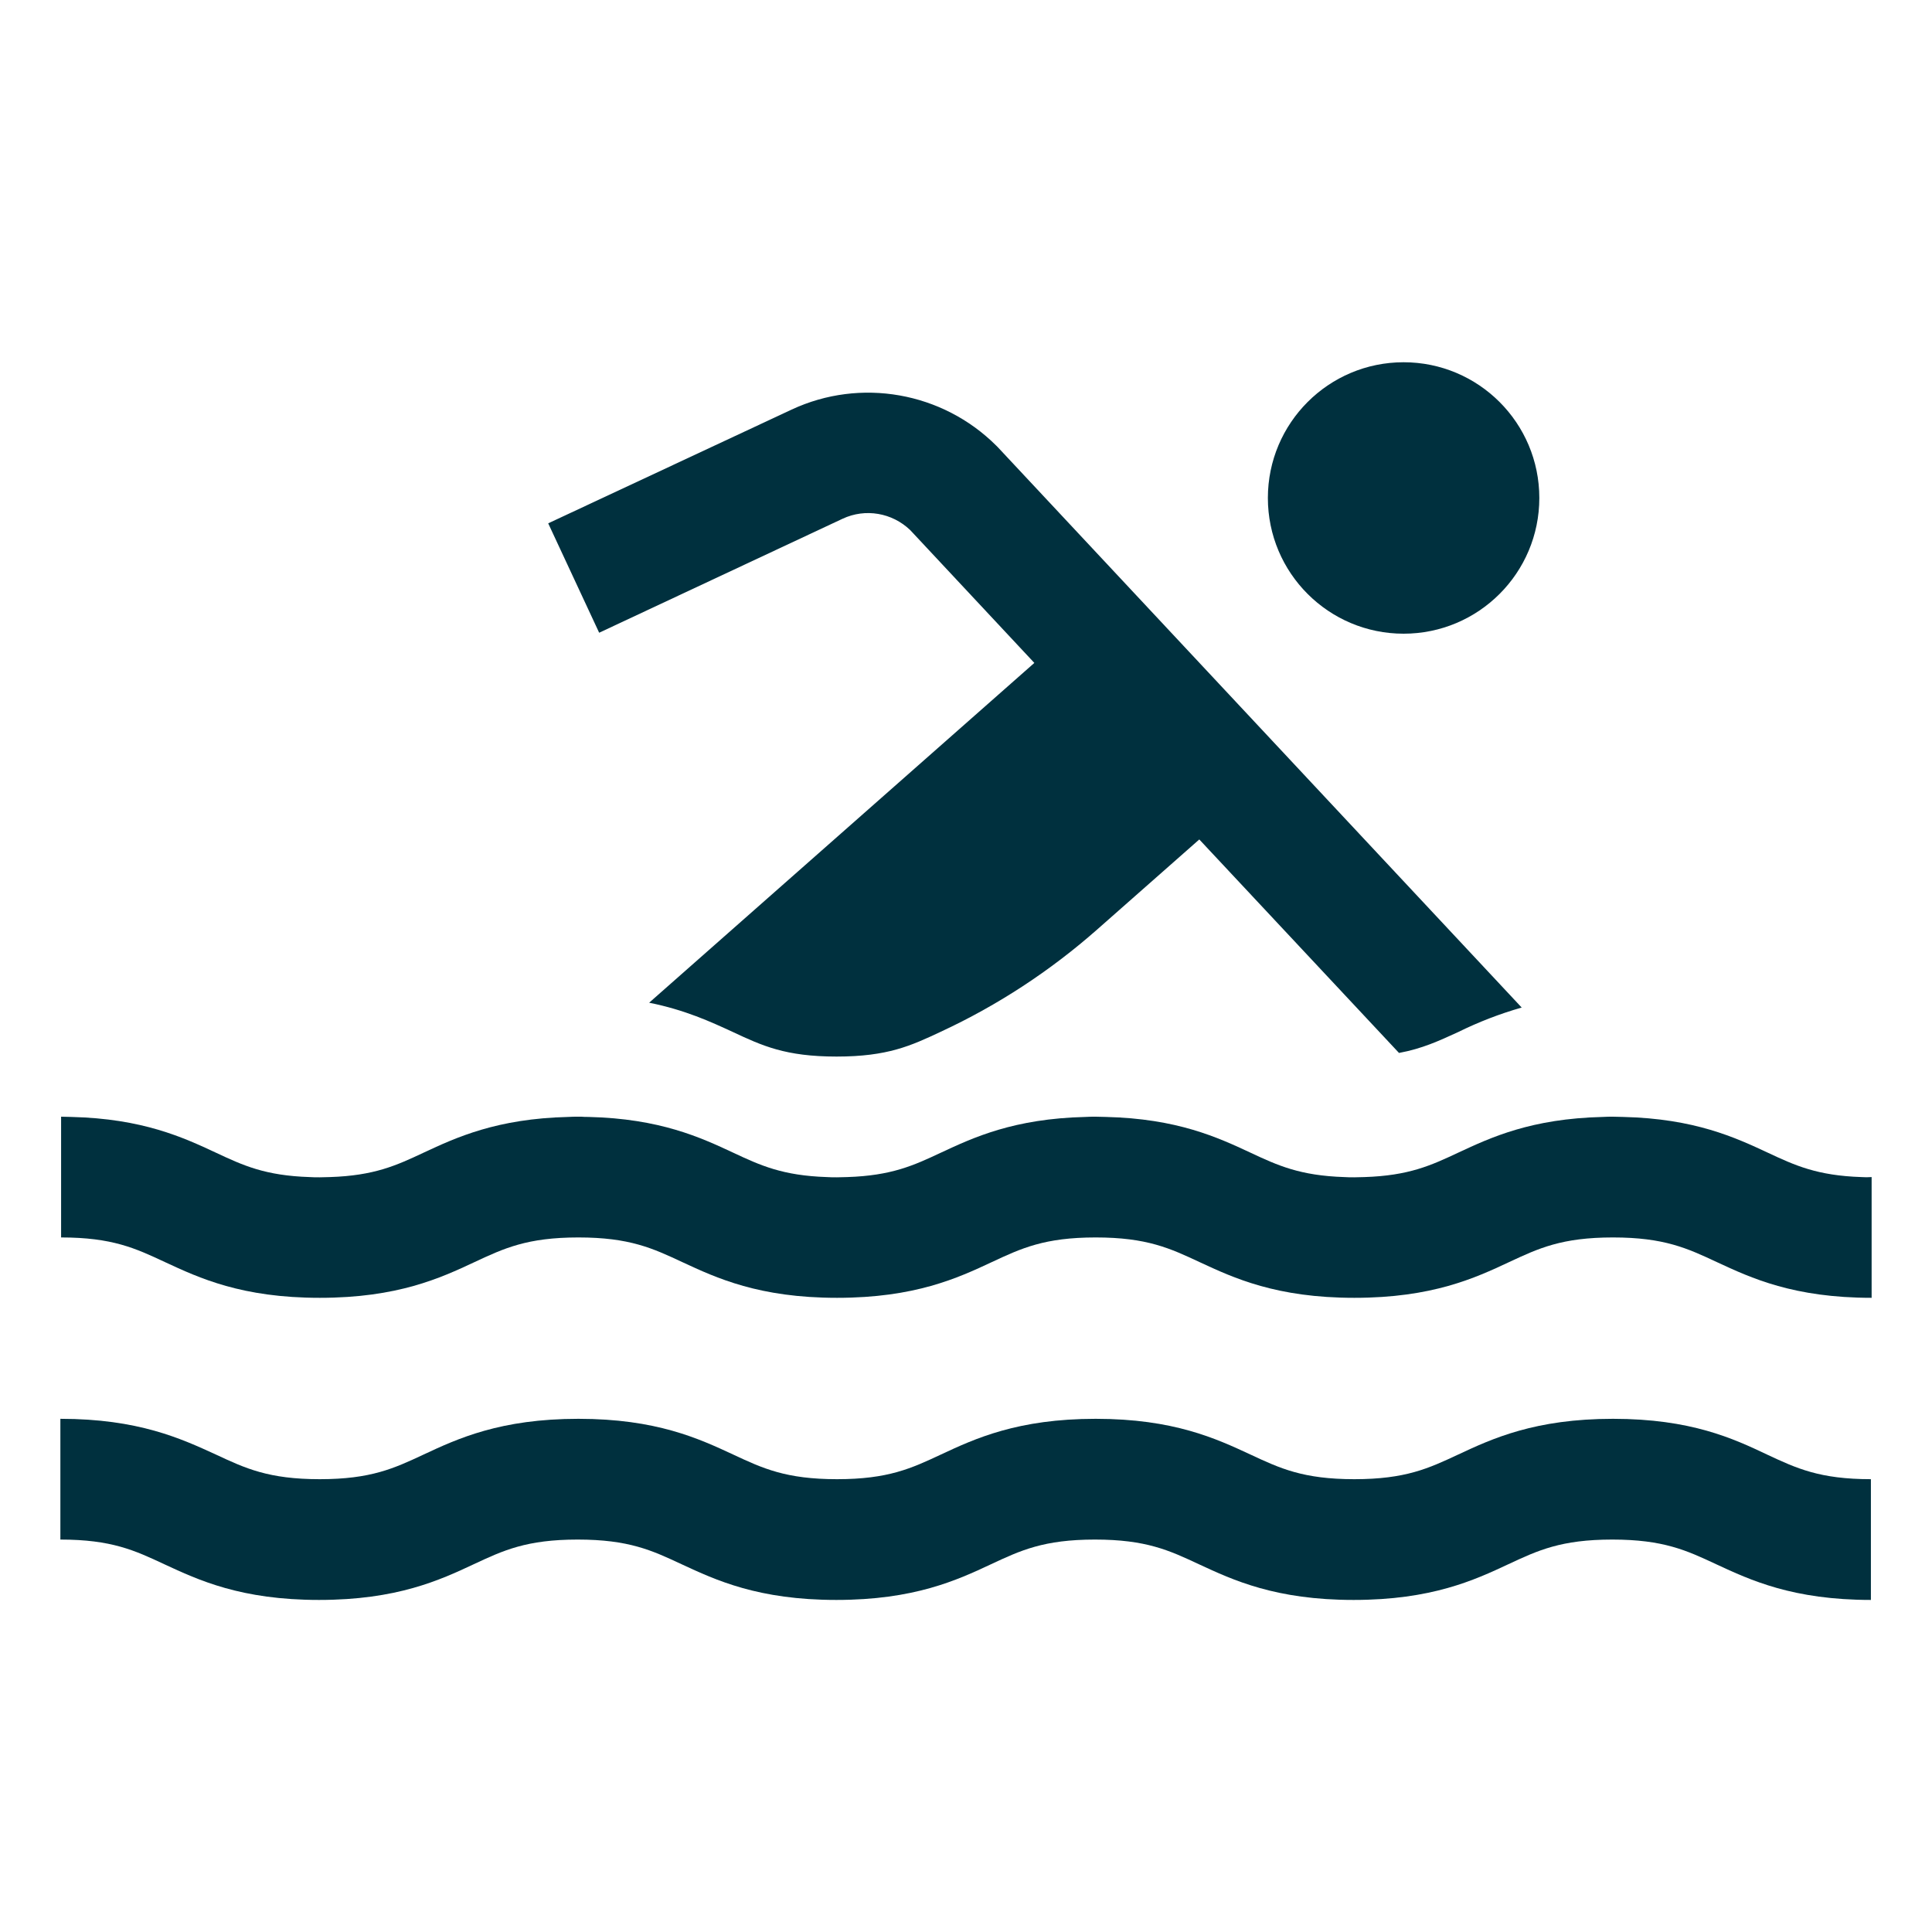
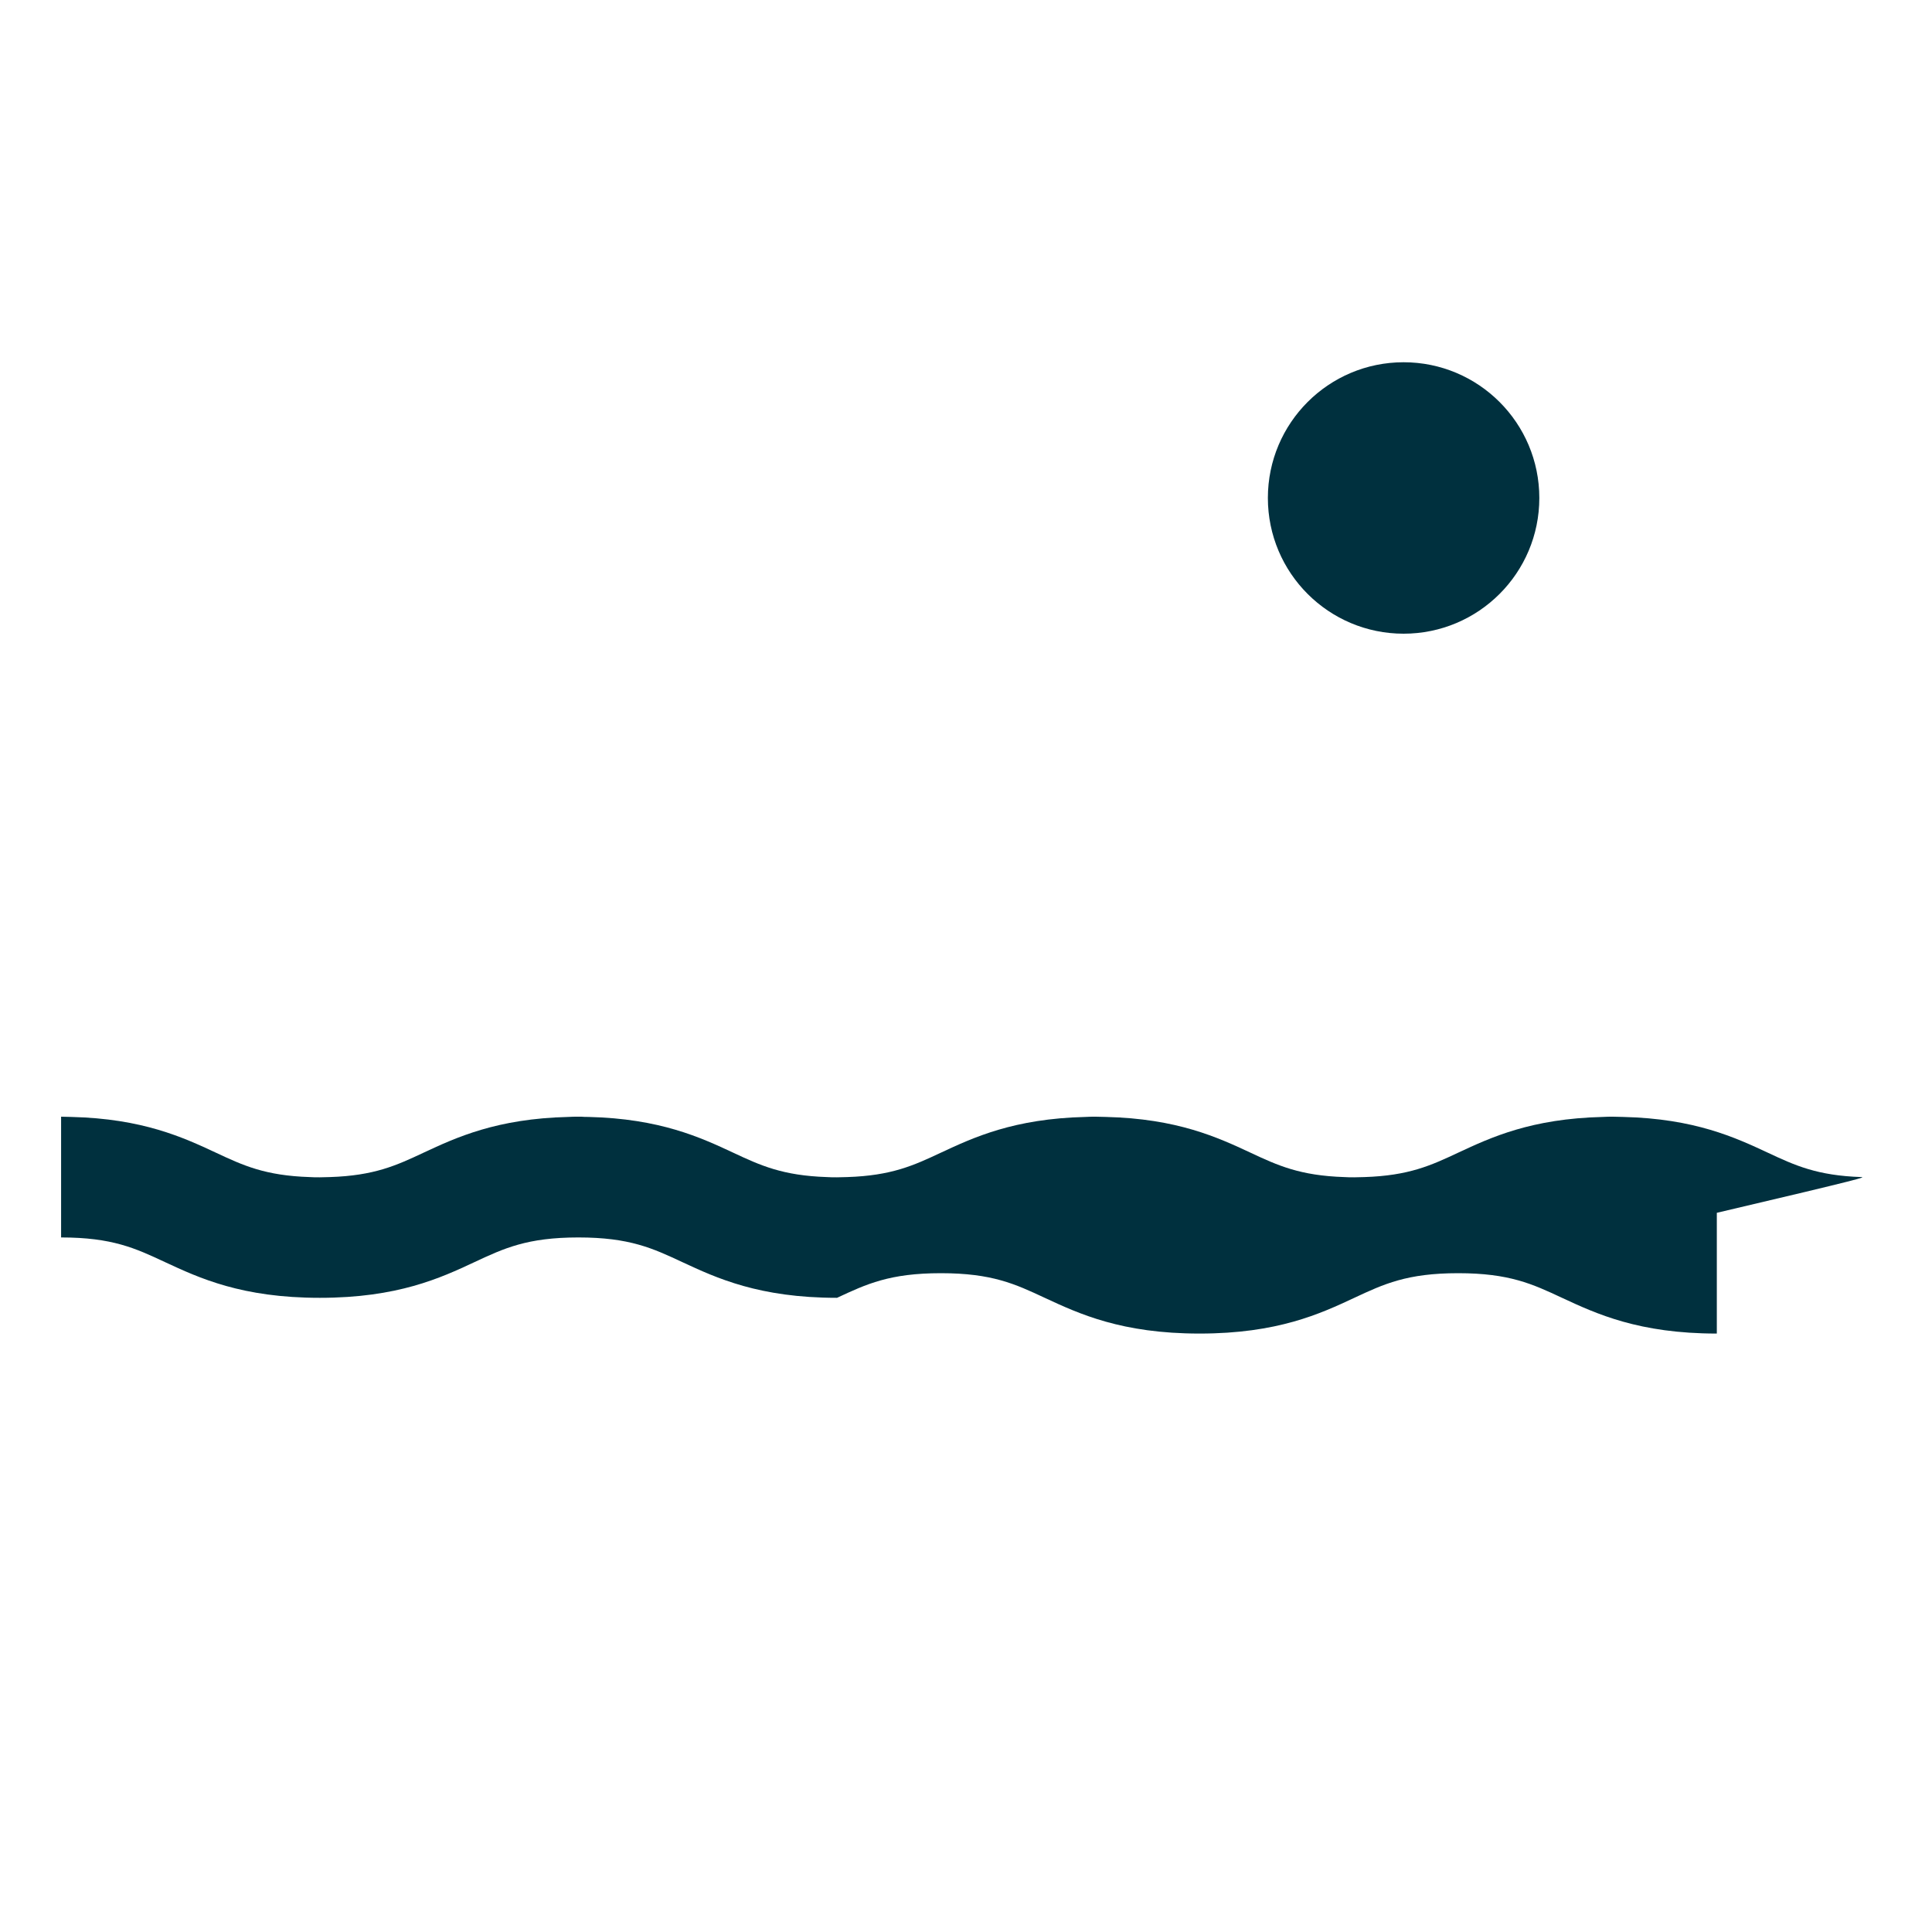
<svg xmlns="http://www.w3.org/2000/svg" version="1.1" id="Capa_1" x="0px" y="0px" viewBox="0 0 800 800" style="enable-background:new 0 0 800 800;" xml:space="preserve">
  <style type="text/css">
	.st0{fill:#00303E;}
</style>
-   <path class="st0" d="M348.9,214.8c9.4-4.4,20.5-2.5,28,4.7l51.4,55L268.8,415.2c14.9,3,25.5,7.9,34.6,12.1  c12.2,5.7,21.8,10.2,43,10.2c21.2,0,30.8-4.5,43-10.2l0.2-0.1c23.5-10.9,45.3-25.2,64.7-42.3l42.3-37.3l82.7,88.4  c9.7-1.8,16.5-5,24.4-8.6c8.5-4.2,17.3-7.6,26.4-10.2l-217-232.1l-0.6-0.6c-22.3-22.2-56.2-28.2-84.7-14.9l-100.8,47.1l21.1,45.3  L348.9,214.8z" />
  <circle class="st0" cx="581.2" cy="206.2" r="56.2" />
-   <path class="st0" d="M667.9,587.5c-32.3,0-50,8.2-64.1,14.8c-12.2,5.7-21.8,10.2-43,10.2s-30.8-4.5-43-10.2  c-14.2-6.6-31.8-14.8-64.1-14.8s-50,8.2-64.1,14.8c-12.2,5.7-21.8,10.2-43,10.2c-21.2,0-30.8-4.5-43-10.2  c-14.2-6.6-31.8-14.8-64.1-14.8s-50,8.2-64.1,14.8c-12.2,5.7-21.8,10.2-43,10.2s-30.8-4.5-43-10.2C75,595.7,57.3,587.5,25,587.5v50  c21.2,0,30.8,4.5,43,10.2c14.2,6.6,31.8,14.8,64.1,14.8s50-8.2,64.1-14.8c12.2-5.7,21.8-10.2,43-10.2s30.8,4.5,43,10.2  c14.2,6.6,31.8,14.8,64.1,14.8s50-8.2,64.1-14.8c12.2-5.7,21.8-10.2,43-10.2s30.8,4.5,43,10.2c14.2,6.6,31.8,14.8,64.1,14.8  c32.3,0,50-8.2,64.1-14.8c12.2-5.7,21.8-10.2,43-10.2c21.2,0,30.8,4.5,43,10.2c14.2,6.6,31.8,14.8,64.1,14.8v-50  c-21.2,0-30.8-4.5-43-10.2C717.8,595.7,700.2,587.5,667.9,587.5z" />
-   <path class="st0" d="M770.8,487.4c-18.3-0.6-27.5-4.8-38.8-10.1c-13.5-6.3-30.3-14.1-59.9-14.8c-1.4,0-2.8-0.1-4.2-0.1  c-1.4,0-2.8,0-4.2,0.1c-29.7,0.7-46.4,8.5-59.9,14.8c-11.3,5.3-20.4,9.5-38.8,10.1c-1.4,0-2.8,0.1-4.2,0.1s-2.9,0-4.2-0.1  c-18.3-0.6-27.5-4.8-38.8-10.1c-13.5-6.3-30.3-14.1-59.9-14.8c-1.4,0-2.8-0.1-4.2-0.1c-1.4,0-2.8,0-4.2,0.1  c-29.7,0.7-46.4,8.5-59.9,14.8c-11.3,5.3-20.4,9.5-38.8,10.1c-1.4,0-2.8,0.1-4.2,0.1c-1.5,0-2.9,0-4.2-0.1  c-18.3-0.6-27.5-4.8-38.8-10.1c-13.5-6.3-30.3-14.1-59.9-14.8c-1,0-2,0-3-0.1l0,0c-0.4,0-0.8,0-1.2,0c-1.4,0-2.8,0-4.2,0.1  c-29.6,0.7-46.4,8.5-59.9,14.8c-11.3,5.3-20.4,9.5-38.8,10.1c-1.4,0-2.8,0.1-4.2,0.1s-2.9,0-4.2-0.1c-18.4-0.6-27.5-4.8-38.8-10.1  c-13.5-6.3-30.3-14.1-59.9-14.8c-1.4,0-2.8-0.1-4.2-0.1v50c21.2,0,30.8,4.5,43,10.2c14.2,6.6,31.8,14.8,64.1,14.8s50-8.2,64.1-14.8  c12.2-5.7,21.8-10.2,43-10.2c21.2,0,30.8,4.5,43,10.2c14.2,6.6,31.8,14.8,64.1,14.8s50-8.2,64.1-14.8c12.2-5.7,21.8-10.2,43-10.2  s30.8,4.5,43,10.2c14.2,6.6,31.8,14.8,64.1,14.8c32.3,0,50-8.2,64.1-14.8c12.2-5.7,21.8-10.2,43-10.2c21.2,0,30.8,4.5,43,10.2  c14.2,6.6,31.8,14.8,64.1,14.8v-50C773.5,487.5,772.1,487.5,770.8,487.4z" />
+   <path class="st0" d="M770.8,487.4c-18.3-0.6-27.5-4.8-38.8-10.1c-13.5-6.3-30.3-14.1-59.9-14.8c-1.4,0-2.8-0.1-4.2-0.1  c-1.4,0-2.8,0-4.2,0.1c-29.7,0.7-46.4,8.5-59.9,14.8c-11.3,5.3-20.4,9.5-38.8,10.1c-1.4,0-2.8,0.1-4.2,0.1s-2.9,0-4.2-0.1  c-18.3-0.6-27.5-4.8-38.8-10.1c-13.5-6.3-30.3-14.1-59.9-14.8c-1.4,0-2.8-0.1-4.2-0.1c-1.4,0-2.8,0-4.2,0.1  c-29.7,0.7-46.4,8.5-59.9,14.8c-11.3,5.3-20.4,9.5-38.8,10.1c-1.4,0-2.8,0.1-4.2,0.1c-1.5,0-2.9,0-4.2-0.1  c-18.3-0.6-27.5-4.8-38.8-10.1c-13.5-6.3-30.3-14.1-59.9-14.8c-1,0-2,0-3-0.1l0,0c-0.4,0-0.8,0-1.2,0c-1.4,0-2.8,0-4.2,0.1  c-29.6,0.7-46.4,8.5-59.9,14.8c-11.3,5.3-20.4,9.5-38.8,10.1c-1.4,0-2.8,0.1-4.2,0.1s-2.9,0-4.2-0.1c-18.4-0.6-27.5-4.8-38.8-10.1  c-13.5-6.3-30.3-14.1-59.9-14.8c-1.4,0-2.8-0.1-4.2-0.1v50c21.2,0,30.8,4.5,43,10.2c14.2,6.6,31.8,14.8,64.1,14.8s50-8.2,64.1-14.8  c12.2-5.7,21.8-10.2,43-10.2c21.2,0,30.8,4.5,43,10.2c14.2,6.6,31.8,14.8,64.1,14.8c12.2-5.7,21.8-10.2,43-10.2  s30.8,4.5,43,10.2c14.2,6.6,31.8,14.8,64.1,14.8c32.3,0,50-8.2,64.1-14.8c12.2-5.7,21.8-10.2,43-10.2c21.2,0,30.8,4.5,43,10.2  c14.2,6.6,31.8,14.8,64.1,14.8v-50C773.5,487.5,772.1,487.5,770.8,487.4z" />
</svg>